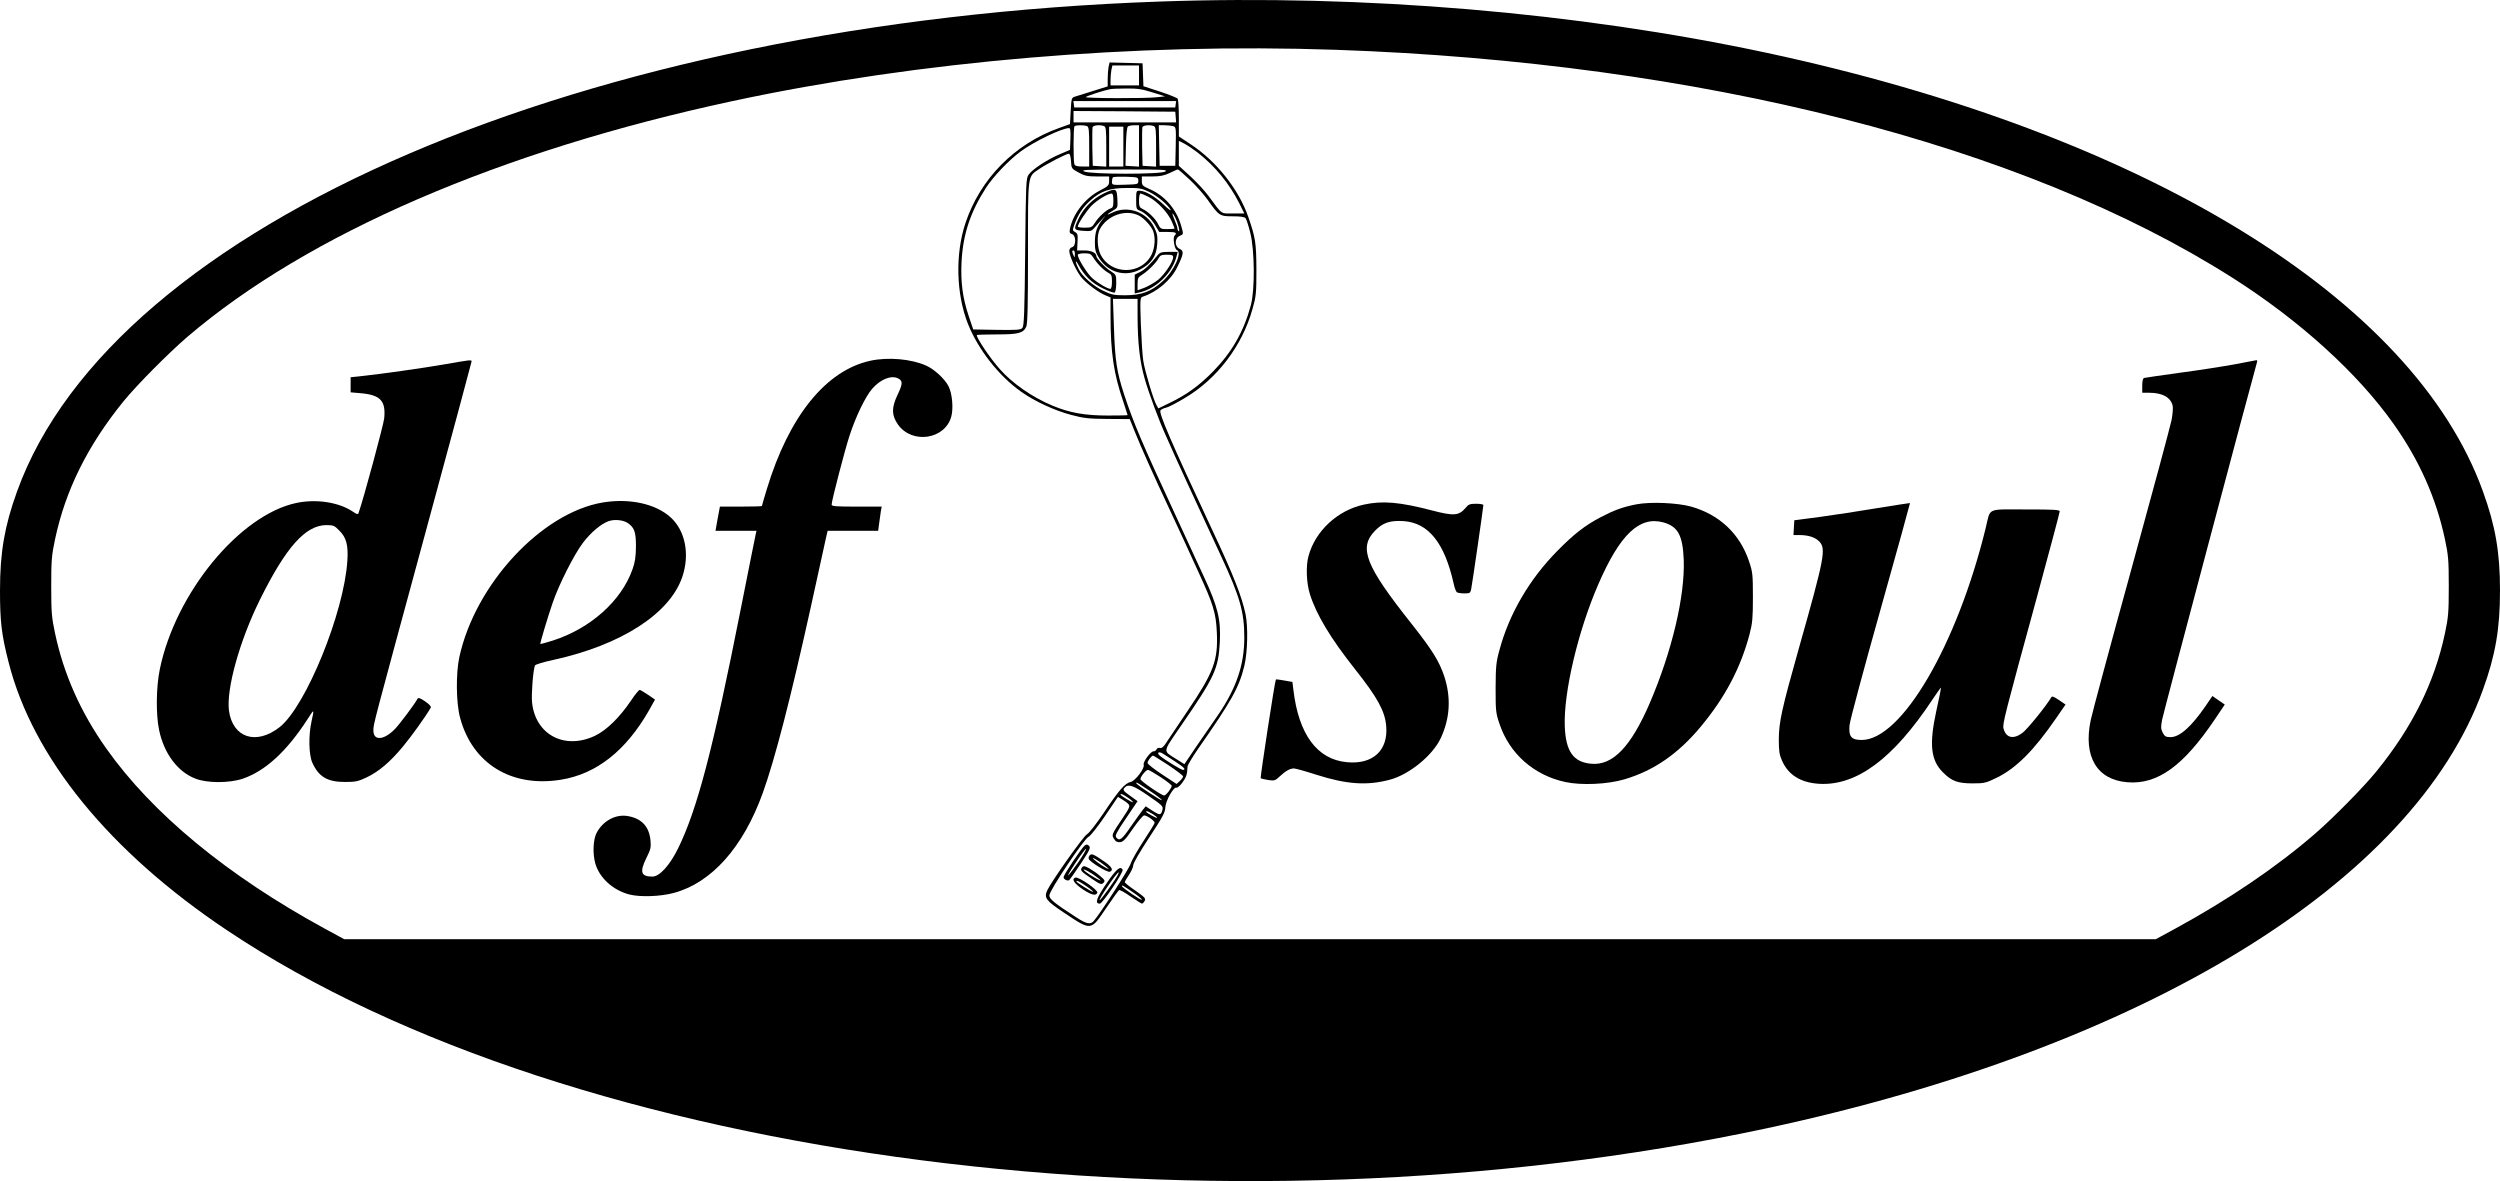
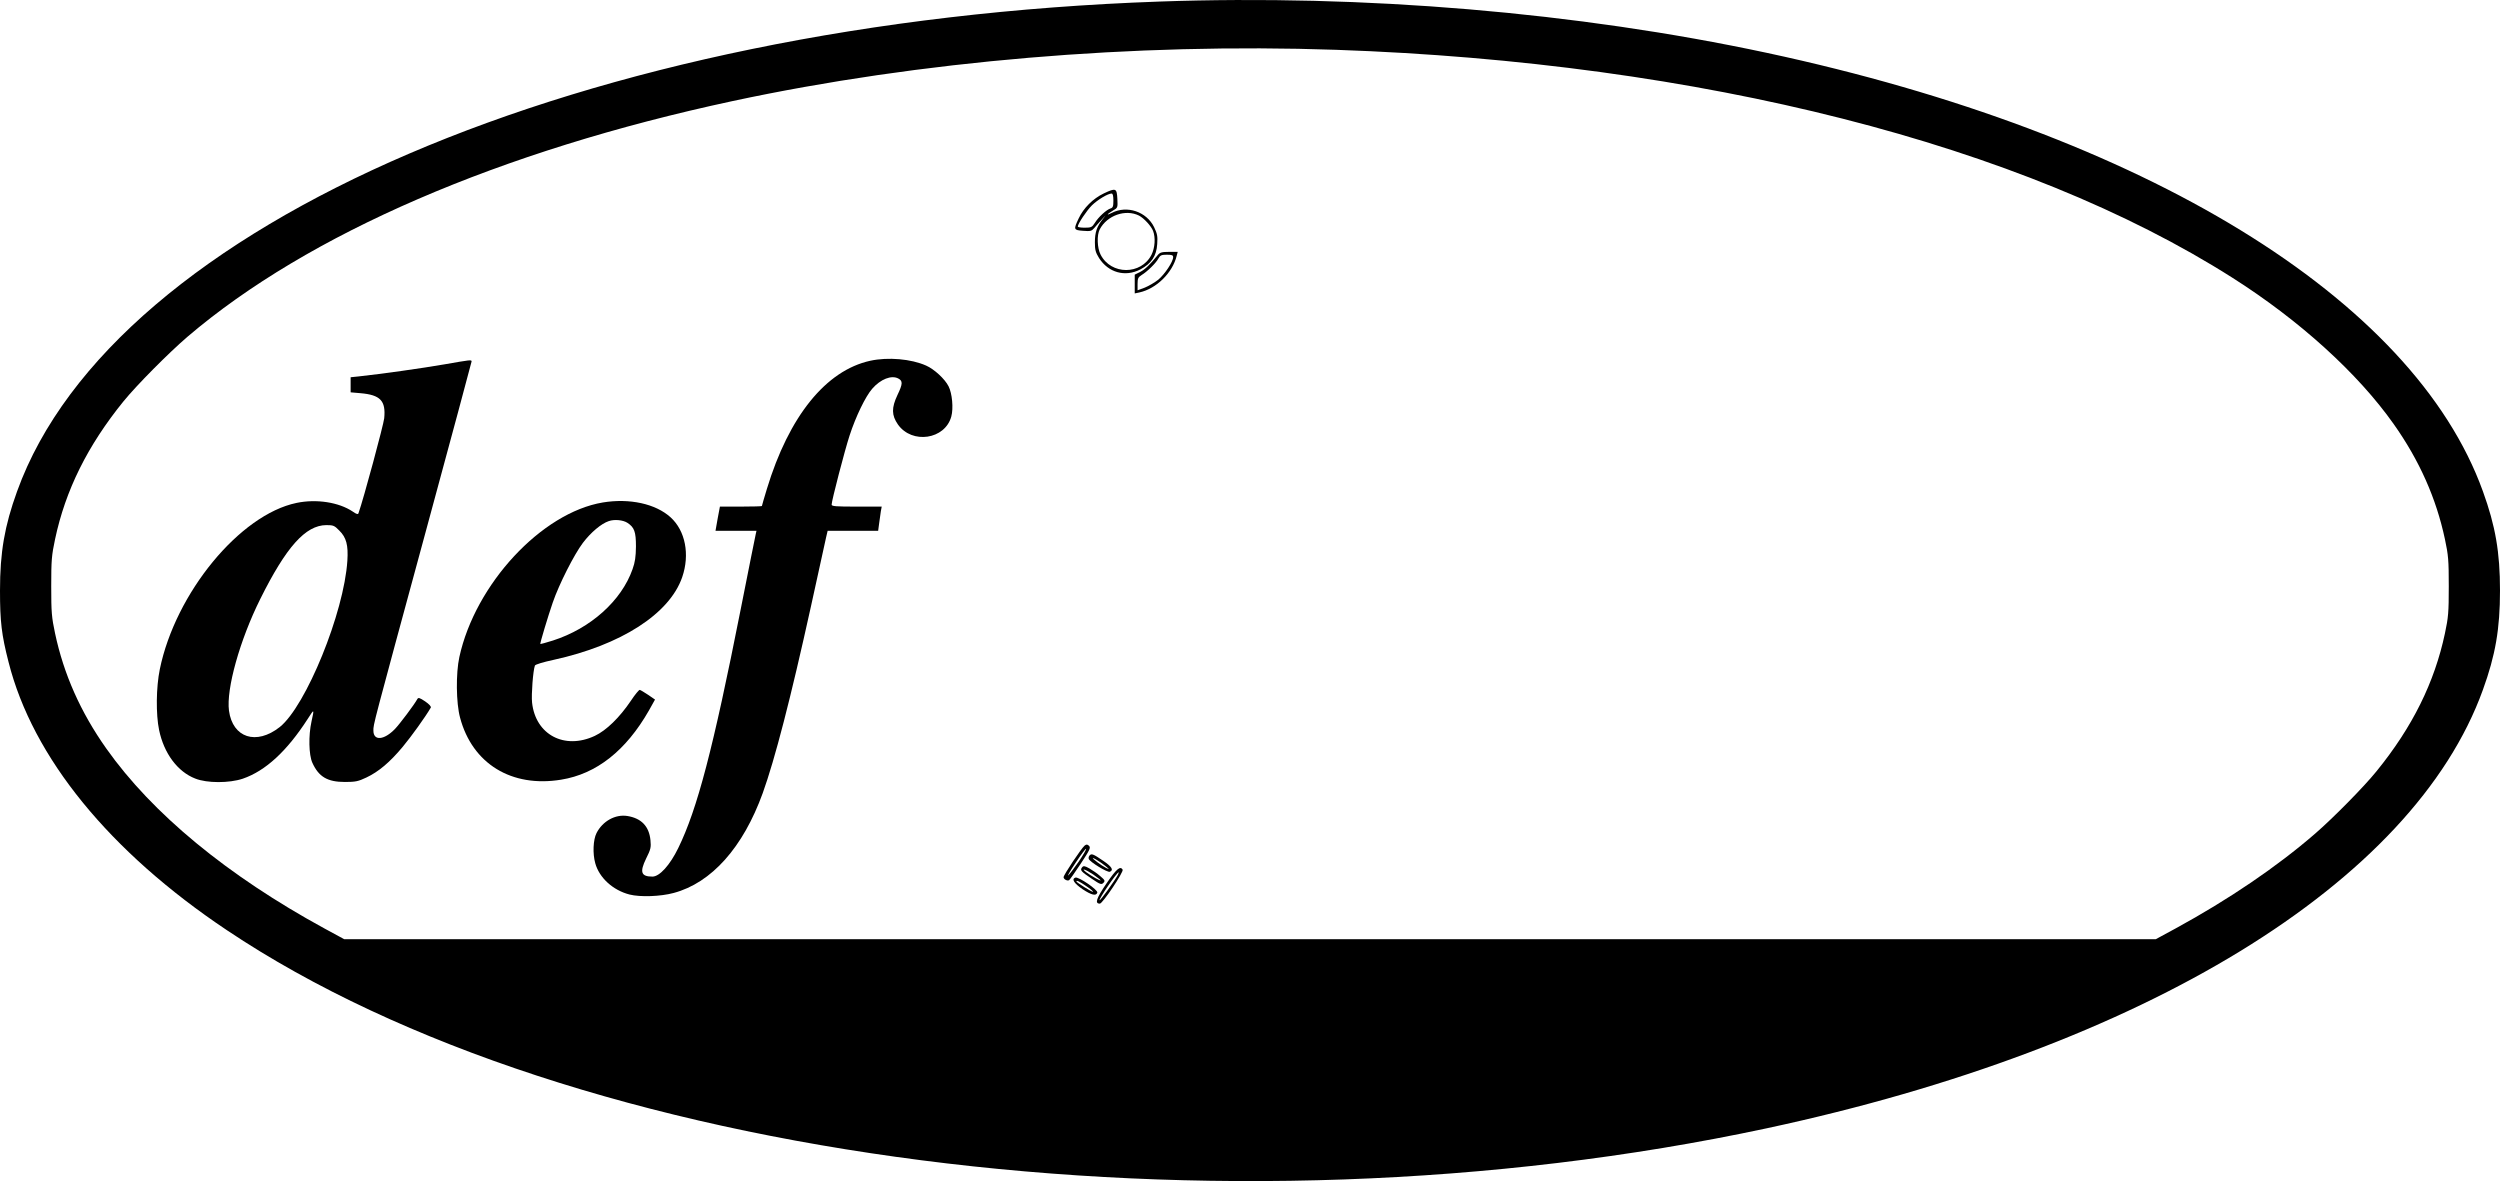
<svg xmlns="http://www.w3.org/2000/svg" xmlns:ns1="http://sodipodi.sourceforge.net/DTD/sodipodi-0.dtd" xmlns:ns2="http://www.inkscape.org/namespaces/inkscape" version="1.0" width="1756.8pt" height="829.982pt" viewBox="0 0 1756.8 829.982" preserveAspectRatio="xMidYMid meet" id="svg94" ns1:docname="Def_Soul.svg" ns2:version="1.0.2-2 (e86c870879, 2021-01-15)">
  <defs id="defs98" />
  <ns1:namedview pagecolor="#ffffff" bordercolor="#666666" borderopacity="1" objecttolerance="10" gridtolerance="10" guidetolerance="10" ns2:pageopacity="0" ns2:pageshadow="2" ns2:window-width="1920" ns2:window-height="1009" id="namedview96" showgrid="false" ns2:zoom="0.44459607" ns2:cx="1167.2" ns2:cy="562.66957" ns2:window-x="-8" ns2:window-y="-8" ns2:window-maximized="1" ns2:current-layer="g92" />
  <g transform="matrix(0.1,0,0,-0.1,-40.6,876.002)" fill="#000000" stroke="none" id="g92">
    <path d="M 8552,8749 C 4516,8607 1204,7187 526,5307 438,5064 406,4879 406,4610 406,4392 417,4299 466,4108 635,3438 1175,2775 2001,2223 4438,591 8975,8 12820,831 c 2655,569 4545,1725 5034,3082 88,243 120,428 120,697 0,269 -32,454 -120,697 -489,1357 -2379,2513 -5034,3082 -1328,284 -2830,411 -4268,360 z m 1243,-339 c 2560,-89 4827,-666 6299,-1602 471,-299 881,-671 1133,-1028 181,-256 299,-522 360,-809 24,-113 27,-147 27,-331 0,-184 -3,-218 -27,-331 -73,-344 -228,-658 -481,-969 -88,-109 -304,-328 -431,-438 -269,-233 -606,-462 -980,-666 l -140,-76 H 9190 2825 l -140,76 c -682,372 -1209,807 -1532,1264 -181,256 -299,522 -360,809 -24,113 -27,147 -27,331 0,184 3,218 27,331 73,344 228,657 481,969 92,113 316,339 450,454 846,722 2195,1305 3831,1656 1316,282 2819,409 4240,360 z" id="path56" />
-     <path d="m 8196,8289 c -3,-17 -6,-55 -6,-84 v -52 l -102,-32 c -57,-18 -114,-36 -128,-40 -24,-7 -25,-12 -30,-101 l -5,-92 -75,-27 c -313,-111 -556,-357 -660,-670 -72,-217 -65,-497 18,-707 72,-180 215,-364 373,-476 93,-67 238,-134 354,-164 86,-23 122,-27 255,-28 l 155,-1 34,-85 c 40,-101 138,-321 246,-550 42,-91 88,-190 102,-220 14,-30 60,-131 103,-225 102,-222 121,-283 127,-420 9,-196 -22,-280 -208,-554 -68,-101 -135,-201 -149,-222 -17,-27 -30,-38 -43,-35 -10,3 -21,-2 -24,-10 -3,-8 -13,-14 -22,-14 -20,0 -75,-76 -68,-94 9,-24 -59,-114 -92,-121 -40,-9 -82,-57 -190,-219 -51,-75 -102,-141 -117,-149 -25,-13 -250,-331 -279,-394 -24,-52 -8,-73 117,-156 195,-130 188,-130 298,33 45,66 85,122 90,125 5,3 41,-17 81,-45 40,-27 76,-50 80,-50 5,0 13,9 19,19 9,17 1,26 -65,72 -41,28 -75,55 -75,60 0,4 14,28 30,52 17,25 30,56 30,69 0,13 49,97 112,193 94,143 112,176 113,211 2,47 58,146 78,139 7,-3 26,14 42,36 27,37 34,57 36,112 0,9 32,63 71,120 240,344 291,436 328,587 23,96 27,274 9,362 -26,125 -83,272 -234,593 -292,624 -378,824 -364,842 6,6 23,15 39,18 15,3 74,33 130,67 228,134 405,367 477,625 26,91 28,112 28,278 -1,187 -6,223 -57,370 -67,194 -224,392 -405,511 l -83,55 v 127 c 0,70 -4,132 -8,138 -4,6 -60,29 -124,50 l -117,38 -3,81 -3,80 -116,3 -116,3 z m 214,-59 v -70 h -100 -100 v 39 c 0,21 3,53 6,70 l 7,31 h 93 94 z m 94,-119 89,-28 -54,-6 c -80,-10 -515,-8 -503,1 8,8 124,46 169,55 11,3 63,5 115,5 77,1 112,-4 184,-27 z m 164,-83 -3,-23 h -355 -355 l -3,23 -3,22 h 361 361 z m 0,-90 3,-38 h -360 -361 v 40 40 l 358,-2 357,-3 z m -624,-64 c 14,-5 16,-28 16,-145 v -139 h -49 c -35,0 -51,4 -55,16 -8,21 -8,259 1,267 8,9 66,9 87,1 z m 120,0 c 14,-5 16,-28 16,-146 v -139 l -47,3 -48,3 -3,129 c -1,72 0,136 2,143 6,13 52,18 80,7 z m 246,-140 v -145 l -47,3 -48,3 3,135 c 2,90 7,137 15,142 7,4 27,8 45,8 h 32 z m 104,140 c 14,-5 16,-28 16,-146 v -139 l -47,3 -48,3 -3,129 c -1,72 0,136 2,143 6,13 52,18 80,7 z m 134,0 c 22,-6 23,-8 20,-143 l -3,-136 h -55 -55 l -3,143 -3,142 h 38 c 21,0 48,-3 61,-6 z m -348,-144 v -140 h -50 -50 v 140 140 h 50 50 z m -372,53 -3,-76 -70,-30 c -87,-36 -197,-108 -221,-145 -18,-25 -19,-61 -24,-543 -4,-421 -8,-519 -19,-533 -12,-14 -35,-16 -180,-14 l -166,3 -32,95 c -43,129 -57,239 -50,381 10,192 62,349 171,518 51,80 163,197 246,258 94,69 285,161 338,163 10,0 12,-19 10,-77 z m 893,-94 c 125,-98 222,-217 293,-356 l 36,-73 h -79 c -89,0 -73,-12 -171,121 -27,37 -85,100 -129,140 l -81,74 v 88 87 l 38,-19 c 21,-11 63,-39 93,-62 z m -889,-61 c 3,-52 4,-53 53,-80 43,-24 62,-28 133,-28 h 82 v -32 c 0,-30 -5,-36 -65,-67 -103,-53 -188,-162 -210,-268 -5,-26 -3,-32 14,-38 30,-9 30,-84 1,-92 -12,-3 -20,-14 -20,-27 1,-34 45,-132 81,-180 34,-45 131,-117 182,-135 l 27,-11 v -127 c 0,-260 22,-409 90,-607 16,-50 30,-91 30,-93 0,-2 -63,-3 -140,-3 -159,0 -267,19 -387,69 -139,57 -285,158 -372,258 -66,74 -161,215 -161,238 0,3 63,5 140,5 155,0 187,9 208,55 9,19 12,158 12,521 0,558 -4,530 78,586 52,36 190,107 209,108 7,0 13,-20 15,-52 z m 664,-73 c -28,-21 -526,-21 -571,0 -26,12 9,13 280,14 275,0 308,-1 291,-14 z m 173,-60 c 43,-41 98,-103 122,-137 81,-115 86,-118 177,-118 54,0 83,-4 91,-13 6,-8 21,-54 33,-103 31,-122 33,-401 4,-509 -50,-185 -132,-329 -266,-466 -99,-101 -188,-165 -312,-224 l -72,-35 -13,23 c -22,39 -82,240 -93,312 -6,39 -13,154 -17,257 -6,178 -5,188 13,193 99,32 199,116 243,208 46,94 48,114 17,128 -37,17 -37,74 -1,91 30,13 29,10 9,79 -32,110 -116,206 -219,250 -50,22 -55,27 -55,57 v 32 h 73 c 55,0 83,6 122,24 28,14 53,25 58,25 4,1 42,-33 86,-74 z m -364,-5 c 0,-25 -1,-25 -92,-28 -92,-3 -93,-2 -93,21 0,13 3,27 7,31 4,4 46,5 93,4 83,-3 85,-4 85,-28 z m 73,-77 c 58,-27 135,-91 154,-127 6,-12 -17,5 -50,37 -62,58 -128,96 -169,97 -22,0 -23,-4 -23,-65 0,-59 2,-66 23,-74 37,-14 86,-60 113,-107 l 26,-44 h 59 c 58,0 69,-6 49,-26 -14,-14 -1,-94 16,-101 41,-16 -21,-150 -104,-223 -78,-70 -144,-94 -257,-95 -81,0 -97,3 -157,32 -68,32 -147,101 -172,152 -25,49 -27,76 -2,31 43,-79 92,-127 171,-166 40,-20 78,-33 84,-30 6,4 11,34 11,66 0,58 -1,60 -38,84 -39,24 -102,90 -102,106 0,23 -34,40 -83,40 h -52 l 3,59 c 3,51 1,61 -17,70 -19,11 -19,13 -5,53 24,68 60,123 113,170 72,65 134,87 254,87 86,1 105,-2 155,-26 z m 0,-37 c 60,-30 137,-112 162,-172 11,-25 20,-48 20,-50 0,-2 -22,-4 -50,-4 -46,0 -50,2 -66,35 -17,37 -71,90 -110,107 -20,10 -24,18 -24,60 0,26 5,48 10,48 6,0 32,-11 58,-24 z m 186,-143 c 19,-38 37,-105 25,-98 -5,4 -9,12 -9,20 0,7 -9,34 -20,59 -21,50 -19,62 4,19 z m -705,-260 c 0,-25 -1,-26 -9,-8 -12,27 -12,35 0,35 6,0 10,-12 9,-27 z m 128,-20 c 26,-43 75,-93 106,-109 24,-13 27,-20 27,-64 0,-28 -5,-50 -10,-50 -20,0 -85,38 -126,73 -37,32 -104,139 -104,166 0,6 19,11 45,11 38,0 47,-4 62,-27 z m 313,-420 c 1,-183 15,-313 50,-434 27,-97 102,-299 149,-401 10,-24 40,-90 66,-148 44,-98 95,-208 325,-705 130,-281 160,-386 160,-566 0,-191 -56,-355 -185,-544 -38,-55 -106,-155 -153,-222 l -83,-123 -57,36 c -96,61 -98,42 29,228 241,349 267,406 277,593 8,161 -13,247 -113,463 -35,74 -75,162 -90,195 -47,103 -81,177 -120,260 -220,474 -286,629 -350,825 -52,160 -63,235 -71,468 l -7,202 h 86 87 z m 268,-3127 c 60,-39 75,-56 50,-56 -12,0 -128,71 -160,98 -27,22 -10,35 20,16 15,-9 55,-35 90,-58 z m -51,-23 c 56,-38 103,-73 103,-79 0,-6 -10,-20 -23,-32 l -23,-21 -102,67 c -56,37 -102,73 -102,81 0,14 28,51 39,51 3,0 51,-30 108,-67 z m -55,-84 c 43,-28 78,-56 78,-61 0,-16 -40,-68 -53,-68 -19,0 -167,102 -167,115 0,17 39,65 53,65 6,0 46,-23 89,-51 z m -77,-96 c 47,-31 85,-60 85,-65 0,-5 -40,19 -90,52 -82,55 -100,70 -85,70 3,0 43,-25 90,-57 z m -9,-35 c 96,-66 105,-74 99,-97 -10,-41 -17,-42 -69,-9 l -49,32 -21,-26 c -11,-14 -49,-67 -84,-117 -63,-92 -79,-104 -102,-76 -10,12 1,35 69,135 l 81,120 -50,36 c -53,38 -57,43 -38,62 24,24 62,11 164,-60 z m -143,-14 c 21,-14 36,-28 34,-31 -5,-4 -87,46 -87,53 0,10 18,2 53,-22 z m 3,-45 c 12,-14 8,-25 -39,-95 -80,-119 -81,-121 -62,-150 12,-19 23,-24 43,-22 21,2 40,22 90,96 35,50 70,92 78,92 20,0 74,-38 74,-52 0,-5 -35,-62 -77,-126 -43,-65 -84,-137 -92,-162 -12,-38 -212,-348 -259,-402 -23,-27 -51,-21 -122,25 -156,101 -190,129 -190,155 0,34 246,401 276,412 12,5 62,68 114,144 l 92,136 30,-18 c 16,-9 36,-24 44,-33 z m 171,-70 c 19,-12 32,-23 30,-26 -5,-4 -77,36 -77,43 0,8 14,3 47,-17 z m -134,-553 c 31,-21 57,-43 57,-48 0,-11 -139,84 -140,95 0,9 2,8 83,-47 z" id="path58" />
    <path d="m 8163,7401 c -76,-36 -143,-103 -177,-176 -37,-78 -36,-82 32,-87 51,-4 59,-2 77,19 11,13 35,41 54,61 33,37 33,37 6,2 -41,-52 -55,-92 -55,-163 0,-53 5,-71 29,-110 66,-103 184,-136 291,-80 77,41 113,94 118,178 4,55 0,73 -22,119 -53,109 -191,155 -297,100 -41,-21 -36,-10 6,15 36,21 36,21 33,83 -4,76 -10,79 -95,39 z m 67,-50 c 0,-41 -3,-51 -21,-56 -29,-10 -84,-60 -109,-101 -20,-31 -26,-34 -71,-34 -27,0 -49,3 -49,8 0,19 62,112 99,149 40,39 112,83 139,83 8,0 12,-17 12,-49 z m 180,-106 c 35,-18 87,-75 99,-108 18,-47 13,-119 -11,-167 -73,-144 -285,-143 -358,1 -24,46 -27,137 -6,177 52,99 182,144 276,97 z" id="path60" />
    <path d="m 8542,6968 c -55,-68 -90,-102 -124,-119 l -38,-19 v -66 -66 l 33,7 c 119,26 233,138 262,258 l 7,27 h -61 c -51,0 -64,-4 -79,-22 z m 108,-15 c 0,-32 -59,-120 -104,-158 -25,-20 -68,-45 -95,-56 l -51,-19 v 45 c 0,38 4,47 28,62 41,25 102,85 118,116 13,23 21,27 59,27 36,0 45,-3 45,-17 z" id="path62" />
    <path d="m 8028,2818 c -23,-19 -148,-206 -148,-222 0,-15 27,-29 39,-21 4,2 41,54 81,115 64,97 72,113 59,126 -12,11 -18,12 -31,2 z m -41,-112 c -32,-46 -65,-90 -74,-97 -9,-8 14,32 52,89 37,56 70,100 73,97 3,-3 -20,-43 -51,-89 z" id="path64" />
    <path d="m 8063,2749 c -6,-6 -9,-17 -6,-25 8,-21 131,-97 148,-90 29,11 14,36 -45,76 -73,50 -83,53 -97,39 z m 78,-50 c 55,-40 71,-55 39,-39 -37,19 -104,70 -93,70 5,0 30,-14 54,-31 z" id="path66" />
    <path d="m 8010,2665 c -16,-20 -8,-29 68,-80 60,-41 68,-43 82,-29 13,14 11,19 -22,47 -20,18 -55,42 -76,54 -34,19 -42,20 -52,8 z m 78,-50 c 28,-20 52,-38 52,-41 0,-7 -67,31 -100,56 -43,33 -7,22 48,-15 z" id="path68" />
    <path d="m 8181,2551 c -72,-106 -83,-141 -46,-141 19,0 170,225 160,239 -17,28 -44,5 -114,-98 z m 80,60 c -23,-42 -123,-182 -128,-177 -7,7 121,196 134,196 2,0 -1,-8 -6,-19 z" id="path70" />
    <path d="m 7963,2593 c -29,-10 -10,-40 51,-82 62,-41 95,-49 103,-24 7,19 -133,114 -154,106 z m 75,-59 c 30,-20 51,-38 49,-41 -5,-4 -117,66 -117,73 0,10 20,1 68,-32 z" id="path72" />
    <path d="m 6522,6225 c -312,-68 -572,-390 -727,-901 -19,-63 -35,-117 -35,-120 0,-2 -66,-4 -148,-4 h -147 l -16,-85 -15,-85 h 144 144 l -5,-22 c -3,-13 -51,-251 -106,-530 -194,-981 -305,-1404 -439,-1678 -58,-119 -131,-200 -181,-200 -80,0 -91,31 -45,126 33,66 36,79 31,130 -10,98 -64,154 -163,170 -84,13 -173,-36 -216,-120 -24,-47 -28,-144 -9,-212 28,-102 124,-190 241,-220 75,-19 218,-14 310,11 266,71 488,320 626,702 85,236 196,664 339,1313 52,239 100,456 106,483 l 11,47 h 178 177 l 7,53 c 4,28 9,67 12,85 l 6,32 h -176 c -146,0 -176,2 -176,14 0,27 92,381 126,485 44,135 112,275 159,329 59,68 136,98 184,72 32,-17 31,-38 -6,-115 -43,-91 -42,-143 3,-208 99,-140 331,-106 375,56 16,58 6,163 -19,212 -26,52 -101,121 -158,146 -105,47 -268,61 -392,34 z" id="path74" />
    <path d="m 3525,6199 c -142,-25 -439,-67 -597,-84 l -58,-6 v -53 -53 l 69,-6 c 140,-12 179,-53 167,-176 -5,-47 -144,-563 -181,-668 -3,-9 -15,-6 -40,12 -98,66 -256,90 -395,61 -399,-83 -851,-633 -961,-1169 -26,-127 -28,-317 -5,-427 34,-164 130,-293 254,-341 82,-33 239,-33 334,-1 160,55 310,193 457,421 46,72 46,72 26,-19 -22,-99 -19,-235 6,-290 45,-99 106,-135 229,-135 74,0 93,4 150,31 87,41 166,108 256,216 60,72 160,211 197,275 5,7 -10,24 -39,44 -39,26 -48,29 -55,17 -21,-39 -125,-177 -157,-210 -77,-80 -152,-86 -152,-12 0,47 -9,11 366,1392 178,656 324,1197 324,1202 0,13 -6,12 -195,-21 z M 2790,5032 c 50,-49 64,-103 57,-212 -23,-365 -291,-1022 -475,-1169 -165,-130 -331,-76 -357,115 -20,152 76,496 220,785 182,366 318,518 464,519 49,0 57,-3 91,-38 z" id="path76" />
-     <path d="m 16105,6199 c -82,-15 -256,-42 -385,-59 -129,-18 -241,-34 -247,-36 -8,-2 -13,-22 -13,-54 v -50 h 48 c 94,0 152,-32 166,-92 3,-14 0,-59 -8,-100 -8,-40 -134,-509 -281,-1043 -147,-533 -276,-1013 -287,-1065 -54,-256 43,-420 257,-437 212,-18 395,115 615,442 l 70,104 -44,30 -43,30 -47,-69 c -101,-147 -183,-220 -247,-220 -33,0 -41,5 -55,31 -14,27 -14,41 -4,93 8,44 628,2377 666,2509 3,9 2,16 -3,16 -4,-1 -75,-14 -158,-30 z" id="path78" />
    <path d="m 4642,5229 c -430,-72 -896,-573 -1008,-1086 -25,-115 -23,-323 5,-426 86,-324 362,-493 710,-436 248,40 456,204 617,486 l 43,77 -48,33 c -27,18 -54,34 -59,35 -5,2 -34,-33 -63,-77 -79,-117 -172,-208 -253,-246 -213,-100 -417,8 -441,234 -6,57 7,225 20,260 4,8 57,24 131,40 474,104 815,323 904,581 55,160 22,327 -82,421 -105,95 -288,135 -476,104 z m 173,-143 c 49,-32 60,-63 60,-166 -1,-73 -6,-110 -24,-160 -78,-222 -295,-416 -559,-501 -48,-15 -88,-26 -89,-25 -4,3 54,195 87,291 45,131 151,339 212,420 56,74 130,136 182,153 40,14 100,8 131,-12 z" id="path80" />
-     <path d="m 9990,5214 c -185,-40 -342,-186 -389,-362 -19,-70 -15,-188 10,-267 44,-142 146,-312 319,-530 156,-197 208,-292 217,-395 16,-172 -93,-274 -276,-256 -209,19 -339,195 -376,508 l -7,56 -57,10 c -31,6 -57,9 -59,7 -7,-6 -111,-689 -107,-694 3,-2 26,-8 52,-12 45,-7 50,-5 83,26 41,38 71,55 99,55 11,0 83,-20 160,-45 211,-67 354,-77 514,-34 136,36 300,170 357,291 66,141 74,286 25,436 -36,107 -85,185 -230,369 -324,408 -373,533 -257,653 56,58 107,74 203,68 174,-13 286,-153 350,-438 6,-30 17,-58 23,-62 6,-4 30,-8 53,-8 37,0 42,3 47,28 7,32 86,579 86,593 0,5 -23,9 -51,9 -44,0 -54,-4 -75,-30 -46,-54 -82,-57 -235,-17 -226,59 -348,70 -479,41 z" id="path82" />
-     <path d="m 11905,5216 c -97,-19 -156,-41 -252,-91 -110,-58 -188,-119 -303,-236 -196,-198 -340,-445 -407,-697 -24,-86 -26,-116 -27,-267 0,-159 1,-175 27,-251 70,-210 241,-361 461,-409 113,-25 299,-17 419,19 205,61 376,179 534,369 172,206 282,416 344,652 20,77 23,114 23,260 0,158 -2,176 -27,250 -65,194 -207,328 -407,385 -97,27 -286,35 -385,16 z m 190,-127 c 103,-29 136,-91 143,-264 9,-255 -83,-642 -238,-1004 -133,-309 -261,-442 -412,-428 -126,11 -179,87 -186,262 -9,239 93,671 236,1000 152,350 289,480 457,434 z" id="path84" />
-     <path d="m 13596,5189 c -126,-21 -308,-49 -405,-62 l -176,-23 -3,-52 -3,-52 h 43 c 62,0 111,-16 139,-46 48,-51 36,-113 -141,-739 -124,-439 -143,-528 -144,-650 0,-83 4,-109 23,-151 44,-100 131,-154 261,-162 263,-15 521,177 795,591 32,48 59,86 61,85 1,-2 -13,-75 -33,-163 -51,-235 -40,-347 47,-433 60,-61 104,-77 206,-77 86,0 94,2 176,42 134,67 257,190 412,415 l 67,97 -47,32 c -37,25 -48,29 -54,18 -31,-55 -169,-226 -203,-250 -64,-47 -115,-34 -132,32 -8,31 8,94 236,927 87,321 159,590 159,598 0,12 -38,14 -240,14 -278,0 -245,15 -280,-130 -201,-822 -591,-1490 -872,-1490 -73,0 -92,24 -85,104 3,33 101,398 217,810 116,412 209,750 208,751 -2,1 -106,-16 -232,-36 z" id="path86" />
  </g>
</svg>